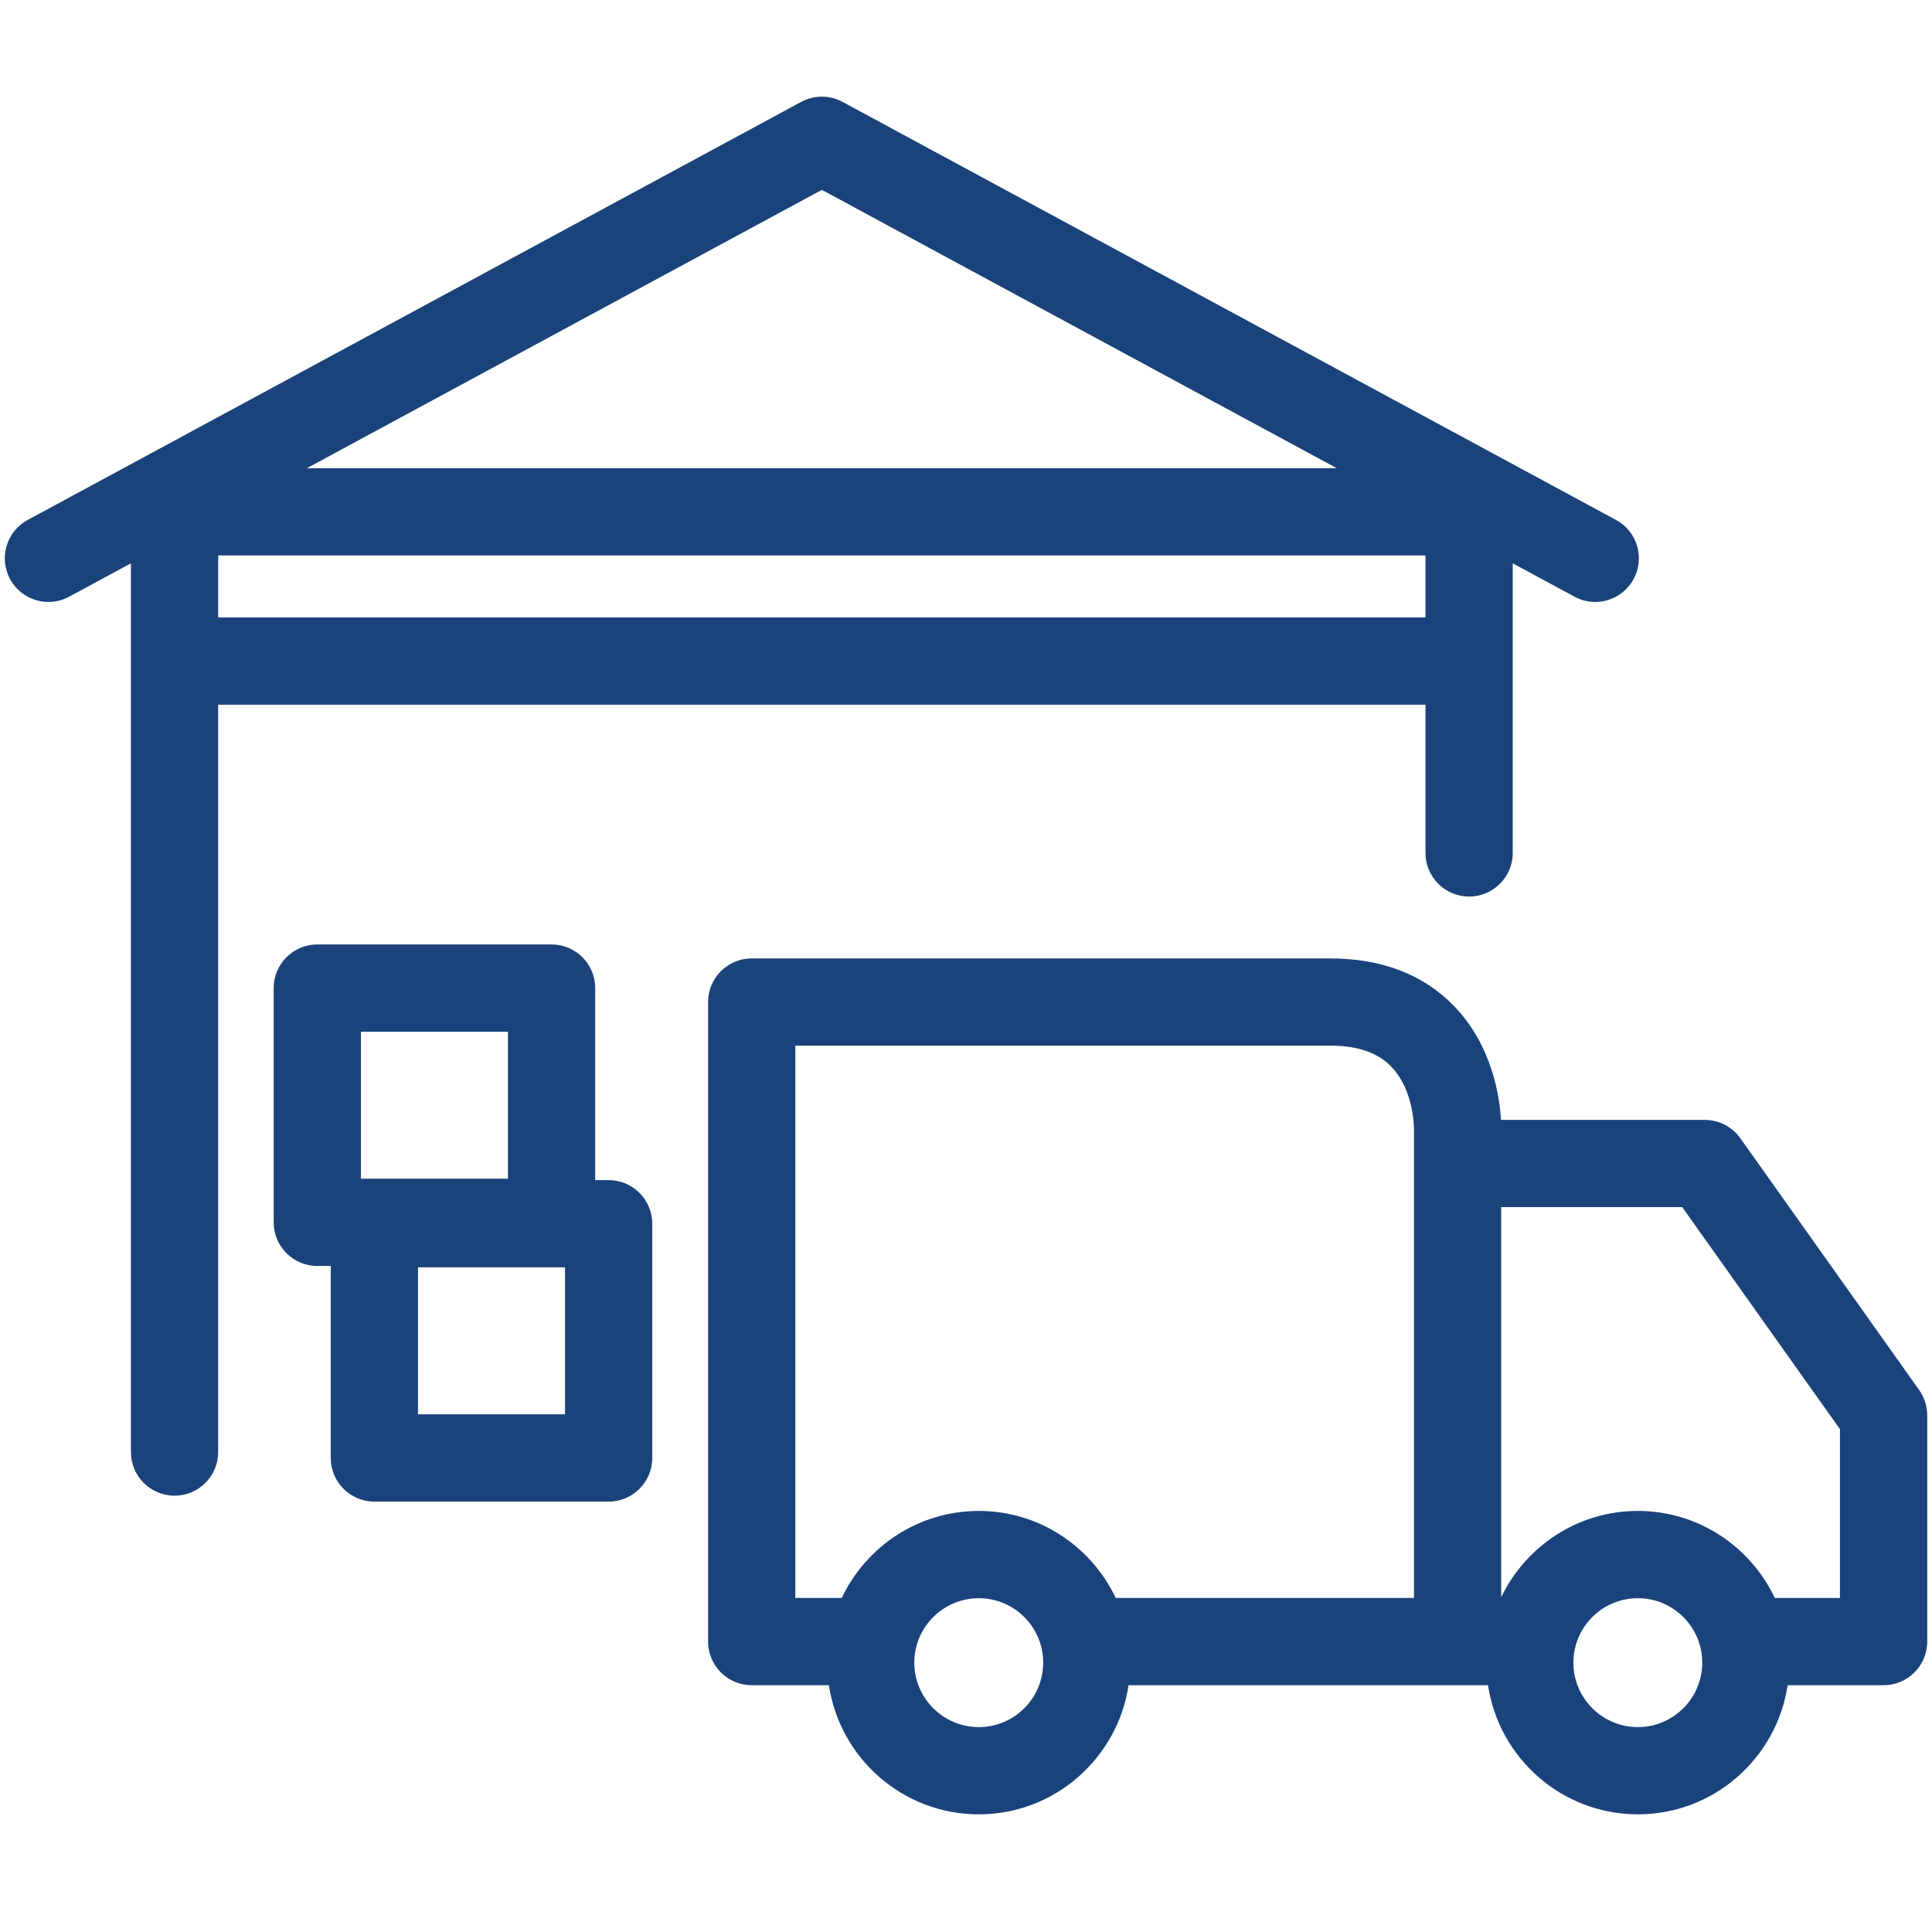
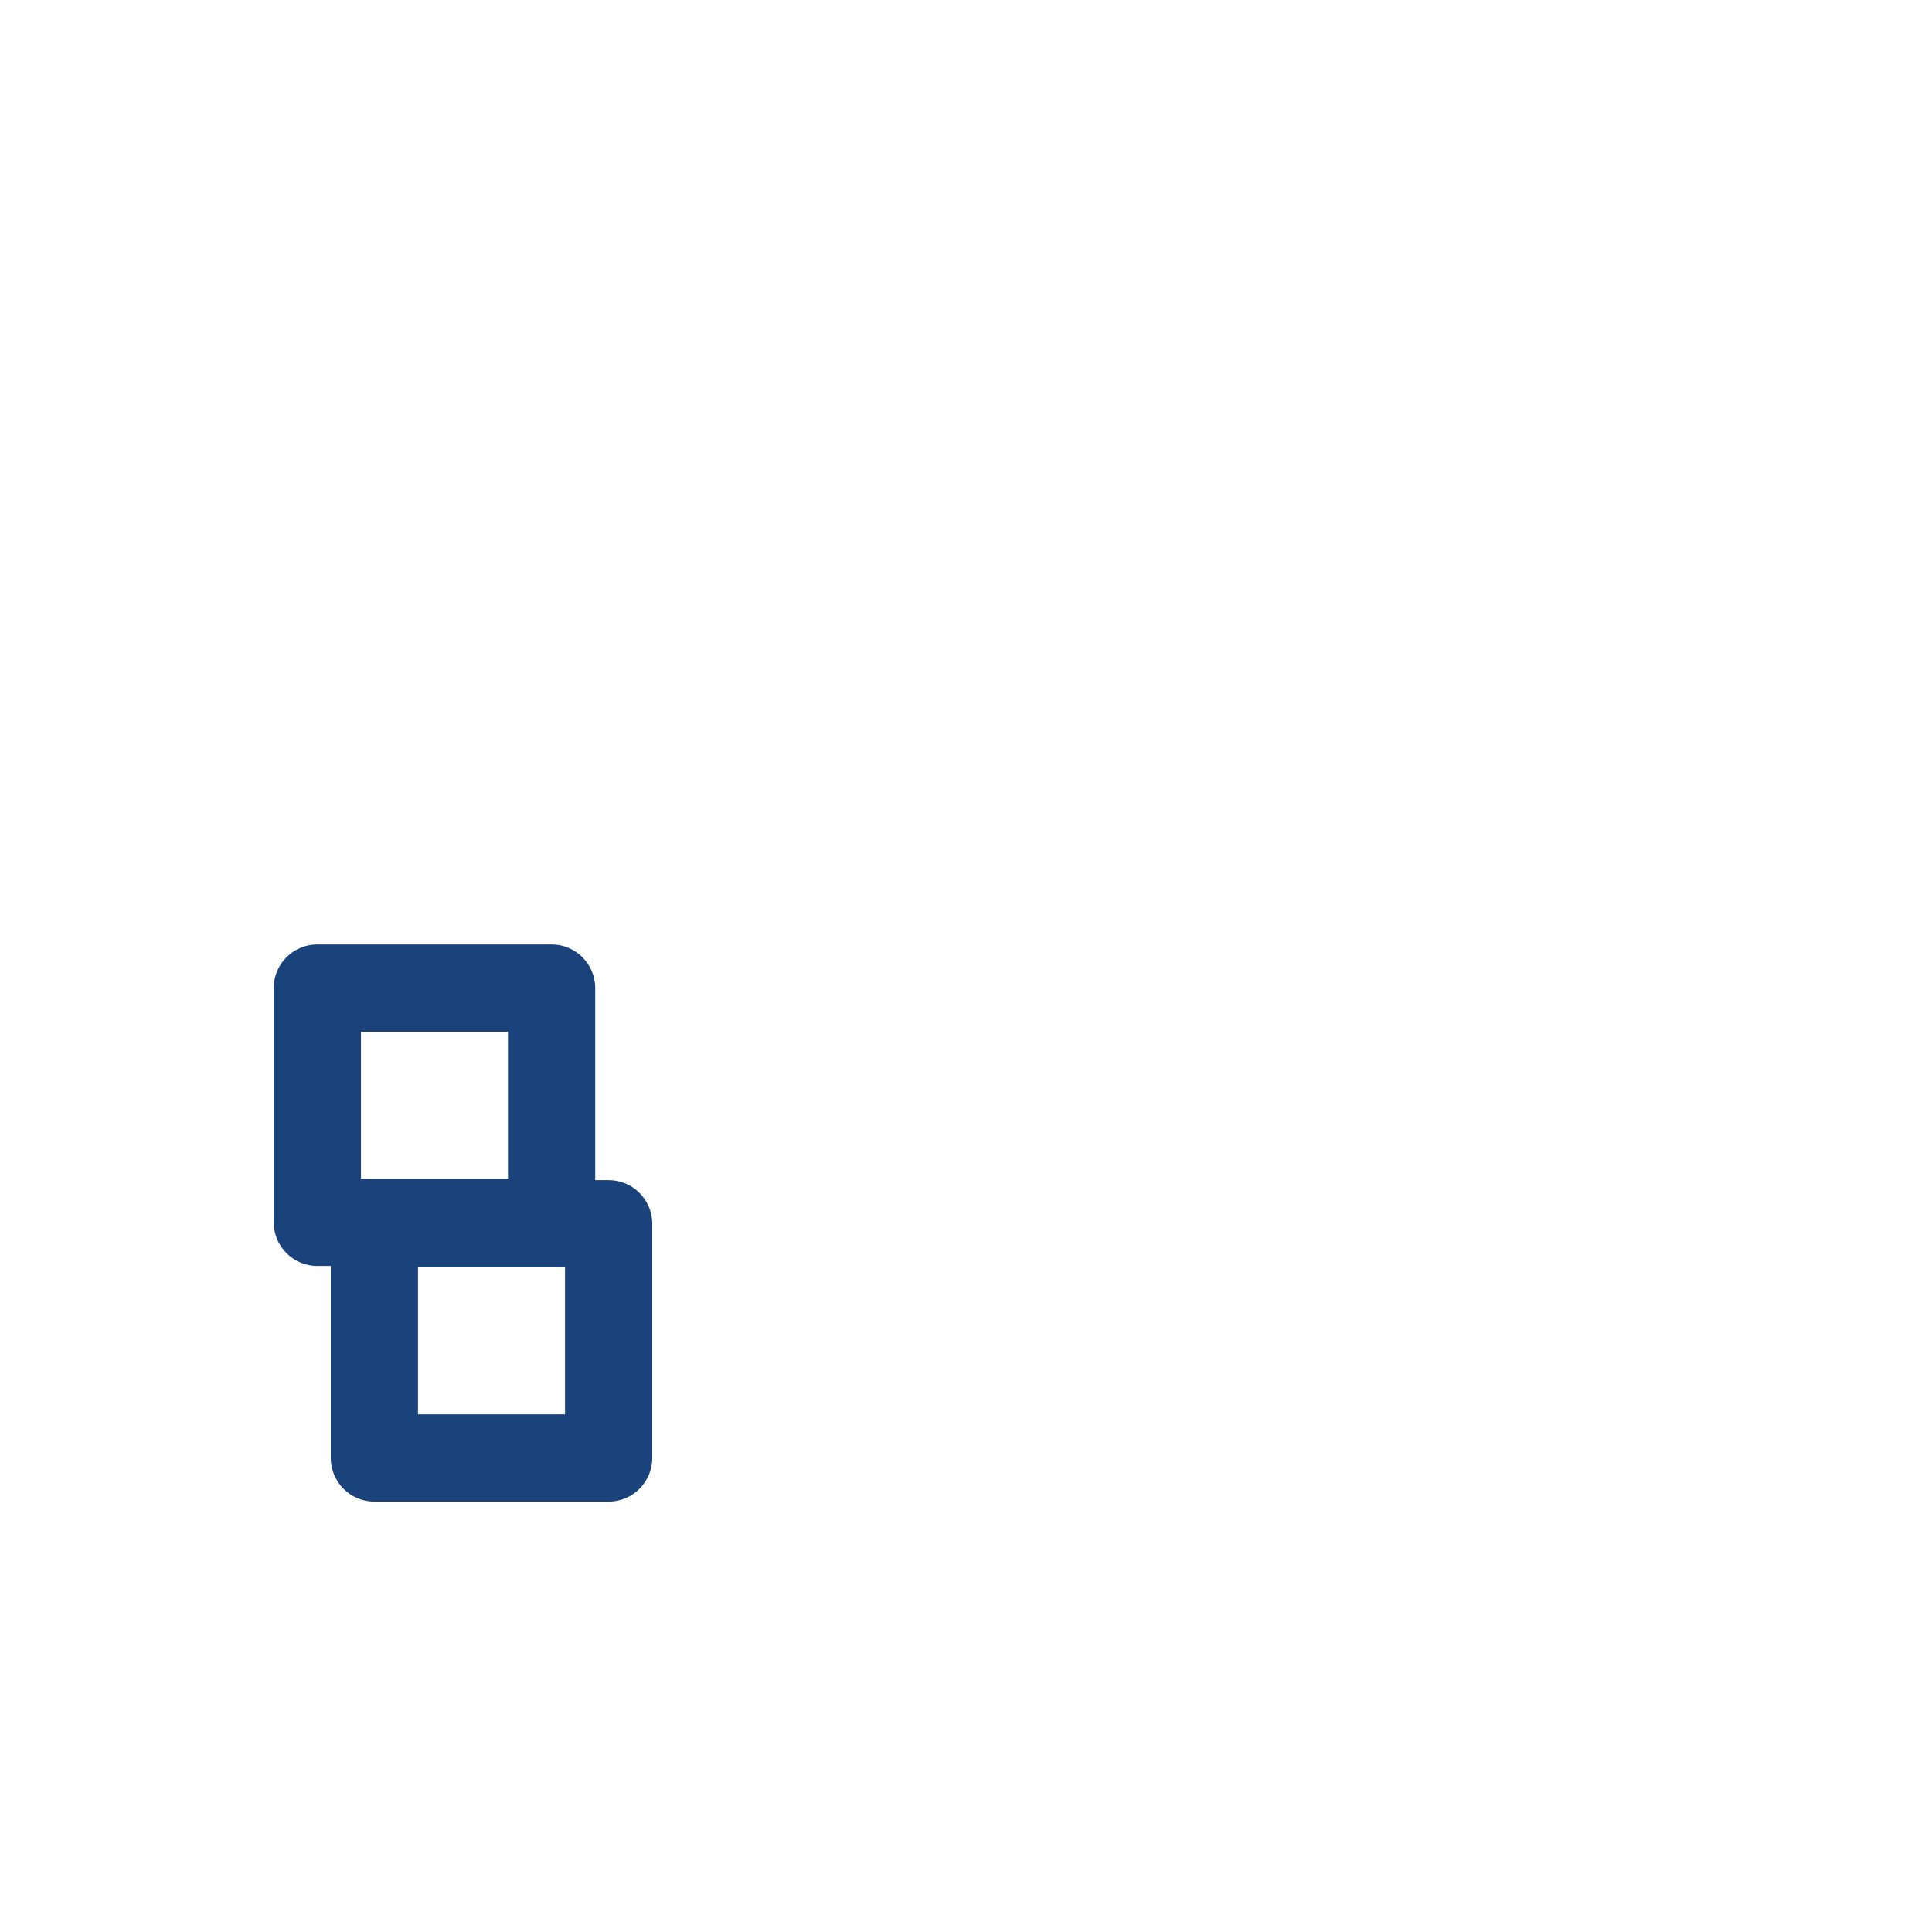
<svg xmlns="http://www.w3.org/2000/svg" fill="#1B437B" version="1.1" x="0px" y="0px" viewBox="0 0 91 91" enable-background="new 0 0 91 91" xml:space="preserve">
  <g>
    <g>
-       <path d="M67.142,33.192v6.982c0,1.134,0.92,2.055,2.055,2.055s2.055-0.92,2.055-2.055V26.533l2.91,1.572    c0.31,0.168,0.644,0.248,0.975,0.248c0.729,0,1.437-0.391,1.81-1.079c0.539-0.998,0.168-2.244-0.831-2.784L39.688,4.8    c-0.61-0.33-1.343-0.33-1.954,0L1.305,24.49c-1,0.54-1.37,1.787-0.831,2.784c0.539,1,1.787,1.372,2.784,0.831l2.909-1.572v41.862    c0,1.135,0.92,2.054,2.055,2.054c1.134,0,2.054-0.919,2.054-2.054V33.192H67.142z M10.277,29.083v-2.92h56.865v2.92H10.277z     M38.711,8.942l24.253,13.111h-48.51L38.711,8.942z" />
-       <path d="M90.395,65.471l-8.424-11.859c-0.384-0.542-1.009-0.863-1.674-0.863h-9.599c-0.058-1.051-0.396-3.497-2.229-5.381    c-1.439-1.476-3.398-2.225-5.825-2.225H35.406c-1.134,0-2.054,0.92-2.054,2.054v30.122c0,1.135,0.92,2.057,2.054,2.057h3.637    c0.515,3.436,3.479,6.082,7.059,6.082c3.576,0,6.539-2.646,7.055-6.082h15.497h1.434c0.516,3.436,3.479,6.082,7.059,6.082    c3.576,0,6.538-2.646,7.054-6.082h4.519c1.136,0,2.056-0.922,2.056-2.057V66.661C90.773,66.235,90.641,65.818,90.395,65.471z     M37.461,49.251h25.183c1.282,0,2.22,0.315,2.864,0.967c1.096,1.104,1.092,2.904,1.092,2.96v22.087H52.552    c-1.146-2.418-3.604-4.098-6.45-4.098c-2.85,0-5.307,1.68-6.454,4.098h-2.187V49.251z M46.102,81.349    c-1.674,0-3.037-1.362-3.037-3.036c0-1.675,1.363-3.035,3.037-3.035c1.674,0,3.034,1.36,3.034,3.035    C49.136,79.986,47.775,81.349,46.102,81.349z M77.146,81.349c-1.675,0-3.037-1.362-3.037-3.036c0-1.675,1.362-3.035,3.037-3.035    c1.672,0,3.032,1.36,3.032,3.035C80.178,79.986,78.817,81.349,77.146,81.349z M86.664,75.265h-3.069    c-1.146-2.418-3.602-4.098-6.449-4.098c-2.835,0-5.282,1.665-6.437,4.063V56.856h8.526l7.429,10.46V75.265z" />
      <path d="M28.667,55.586h-0.632V46.54c0-1.134-0.92-2.055-2.054-2.055H14.946c-1.134,0-2.055,0.92-2.055,2.055v11.035    c0,1.133,0.921,2.054,2.055,2.054h0.633v9.043c0,1.135,0.92,2.056,2.055,2.056h11.033c1.135,0,2.055-0.921,2.055-2.056V57.64    C30.722,56.505,29.803,55.586,28.667,55.586z M17.001,48.596h6.924v6.923h-6.924V48.596z M26.613,66.617h-6.925v-6.923h6.925    V66.617z" />
    </g>
  </g>
</svg>